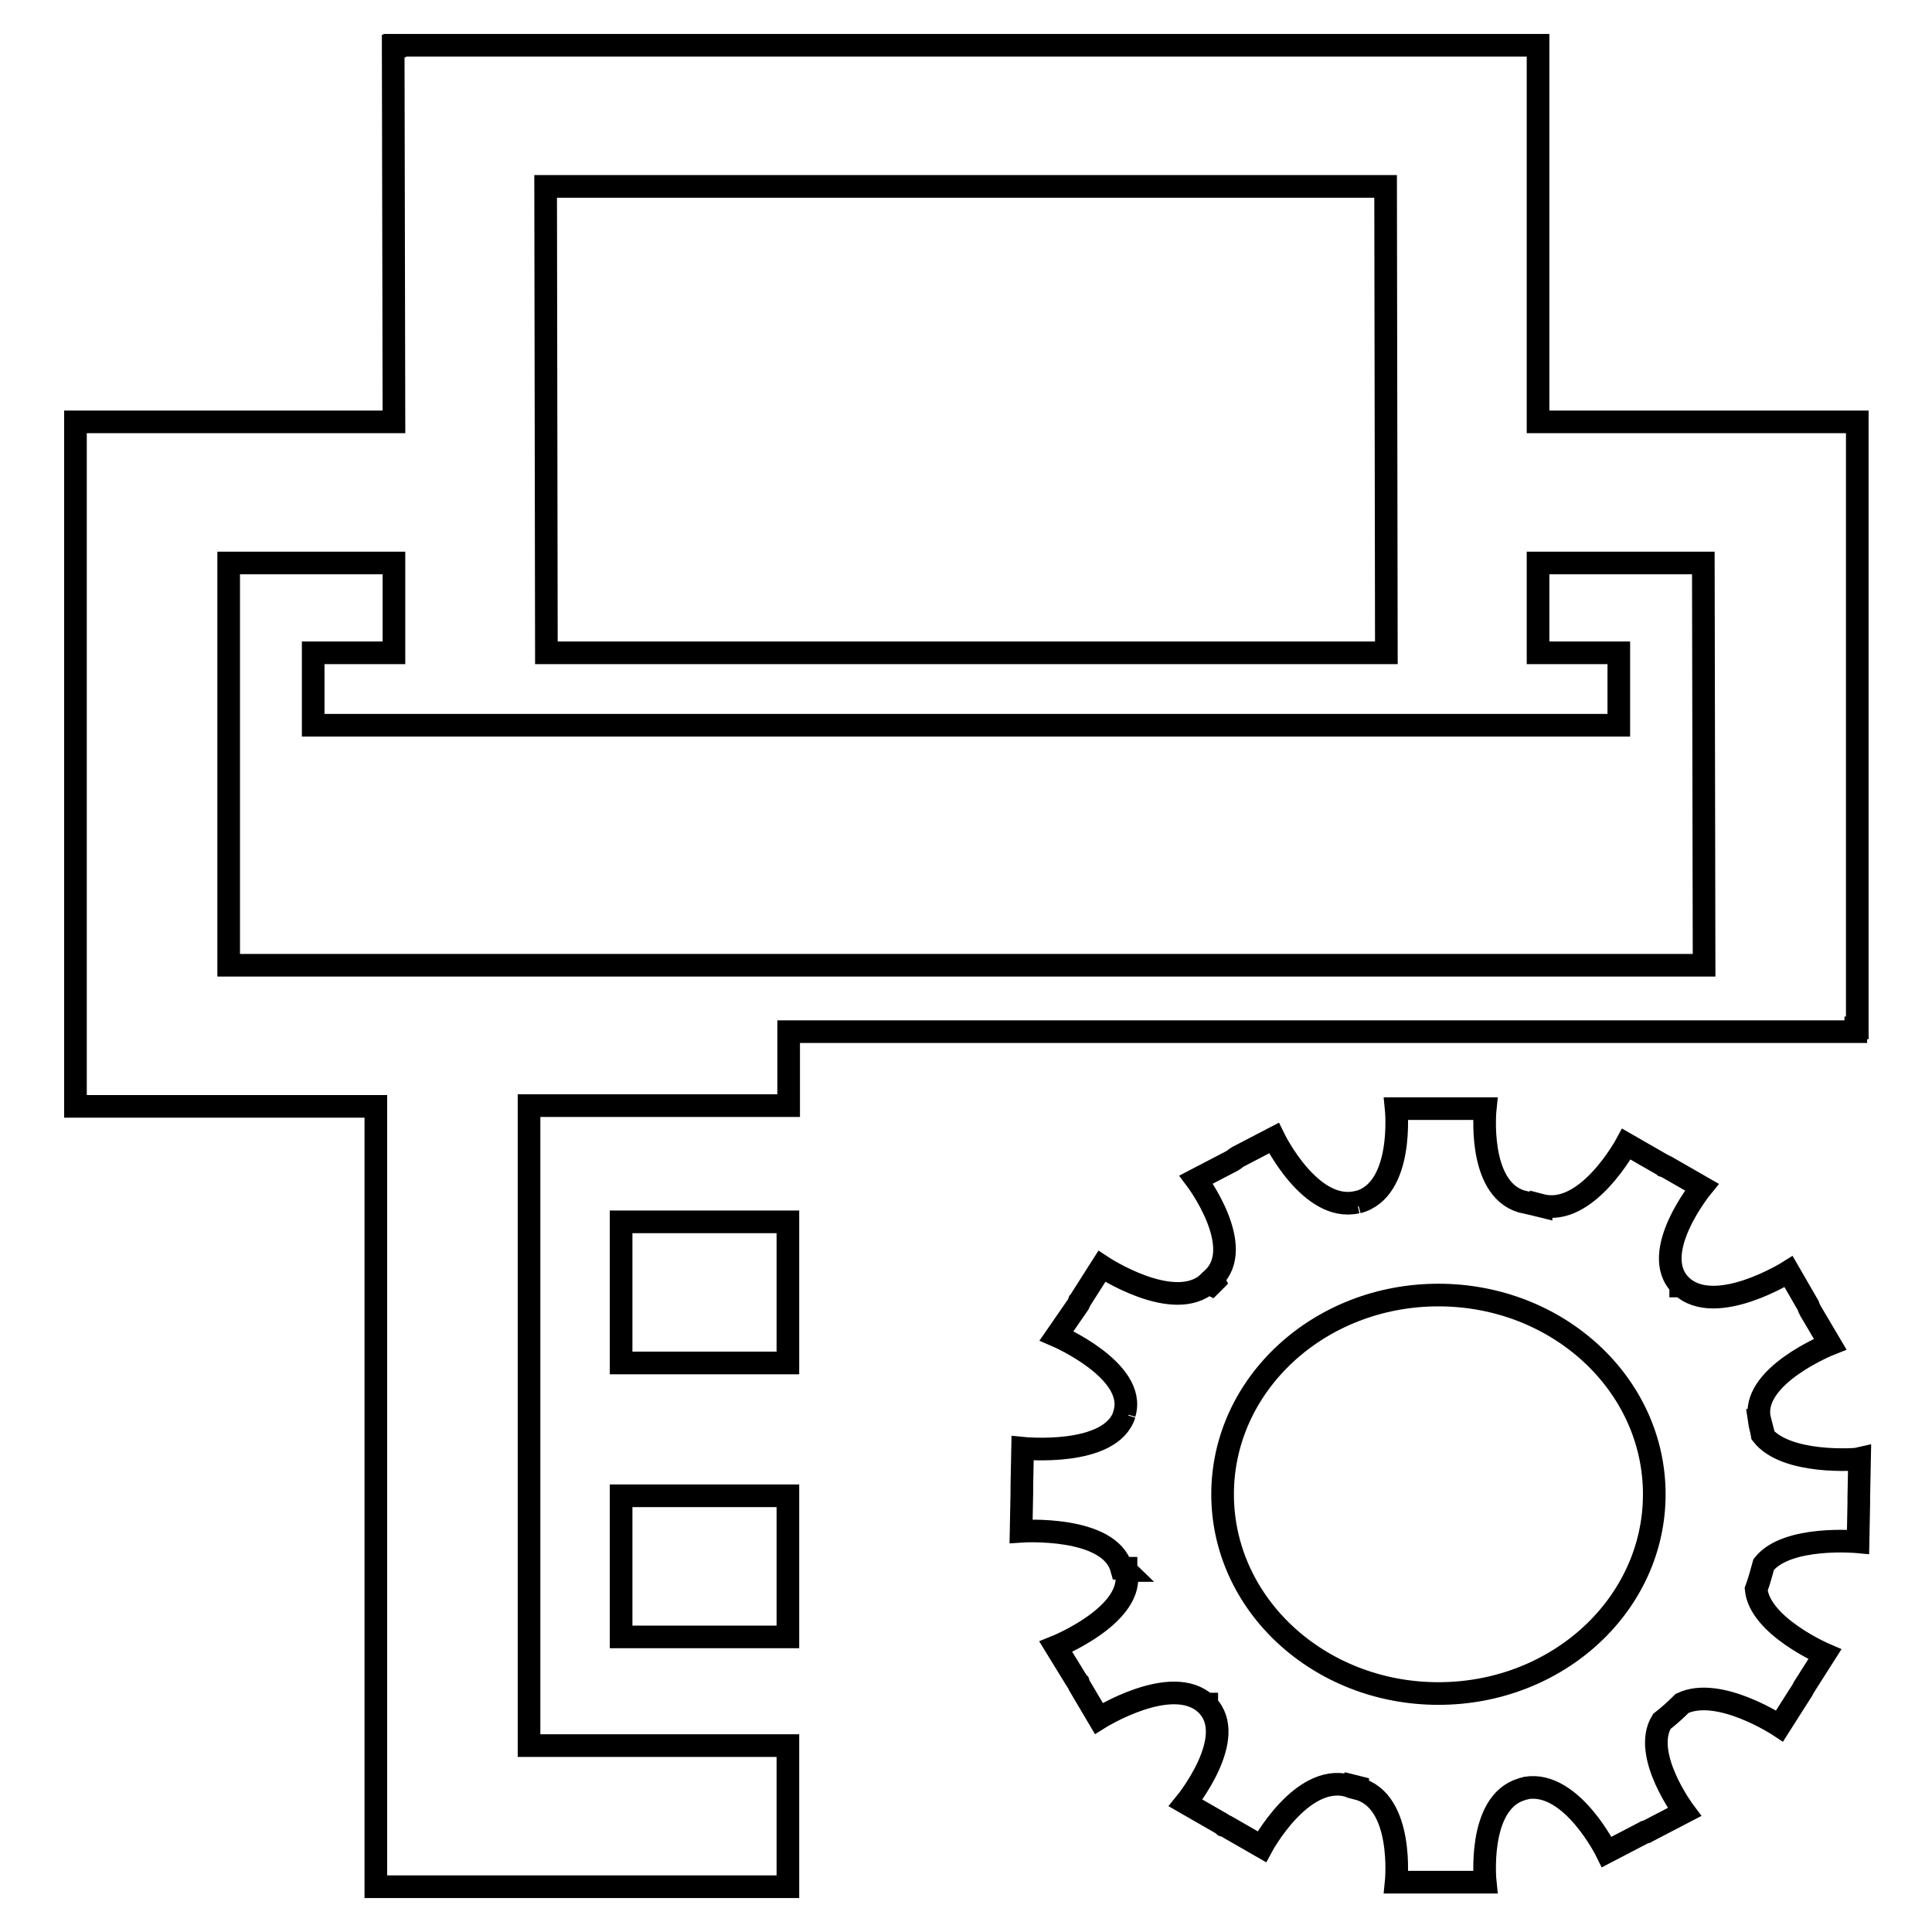
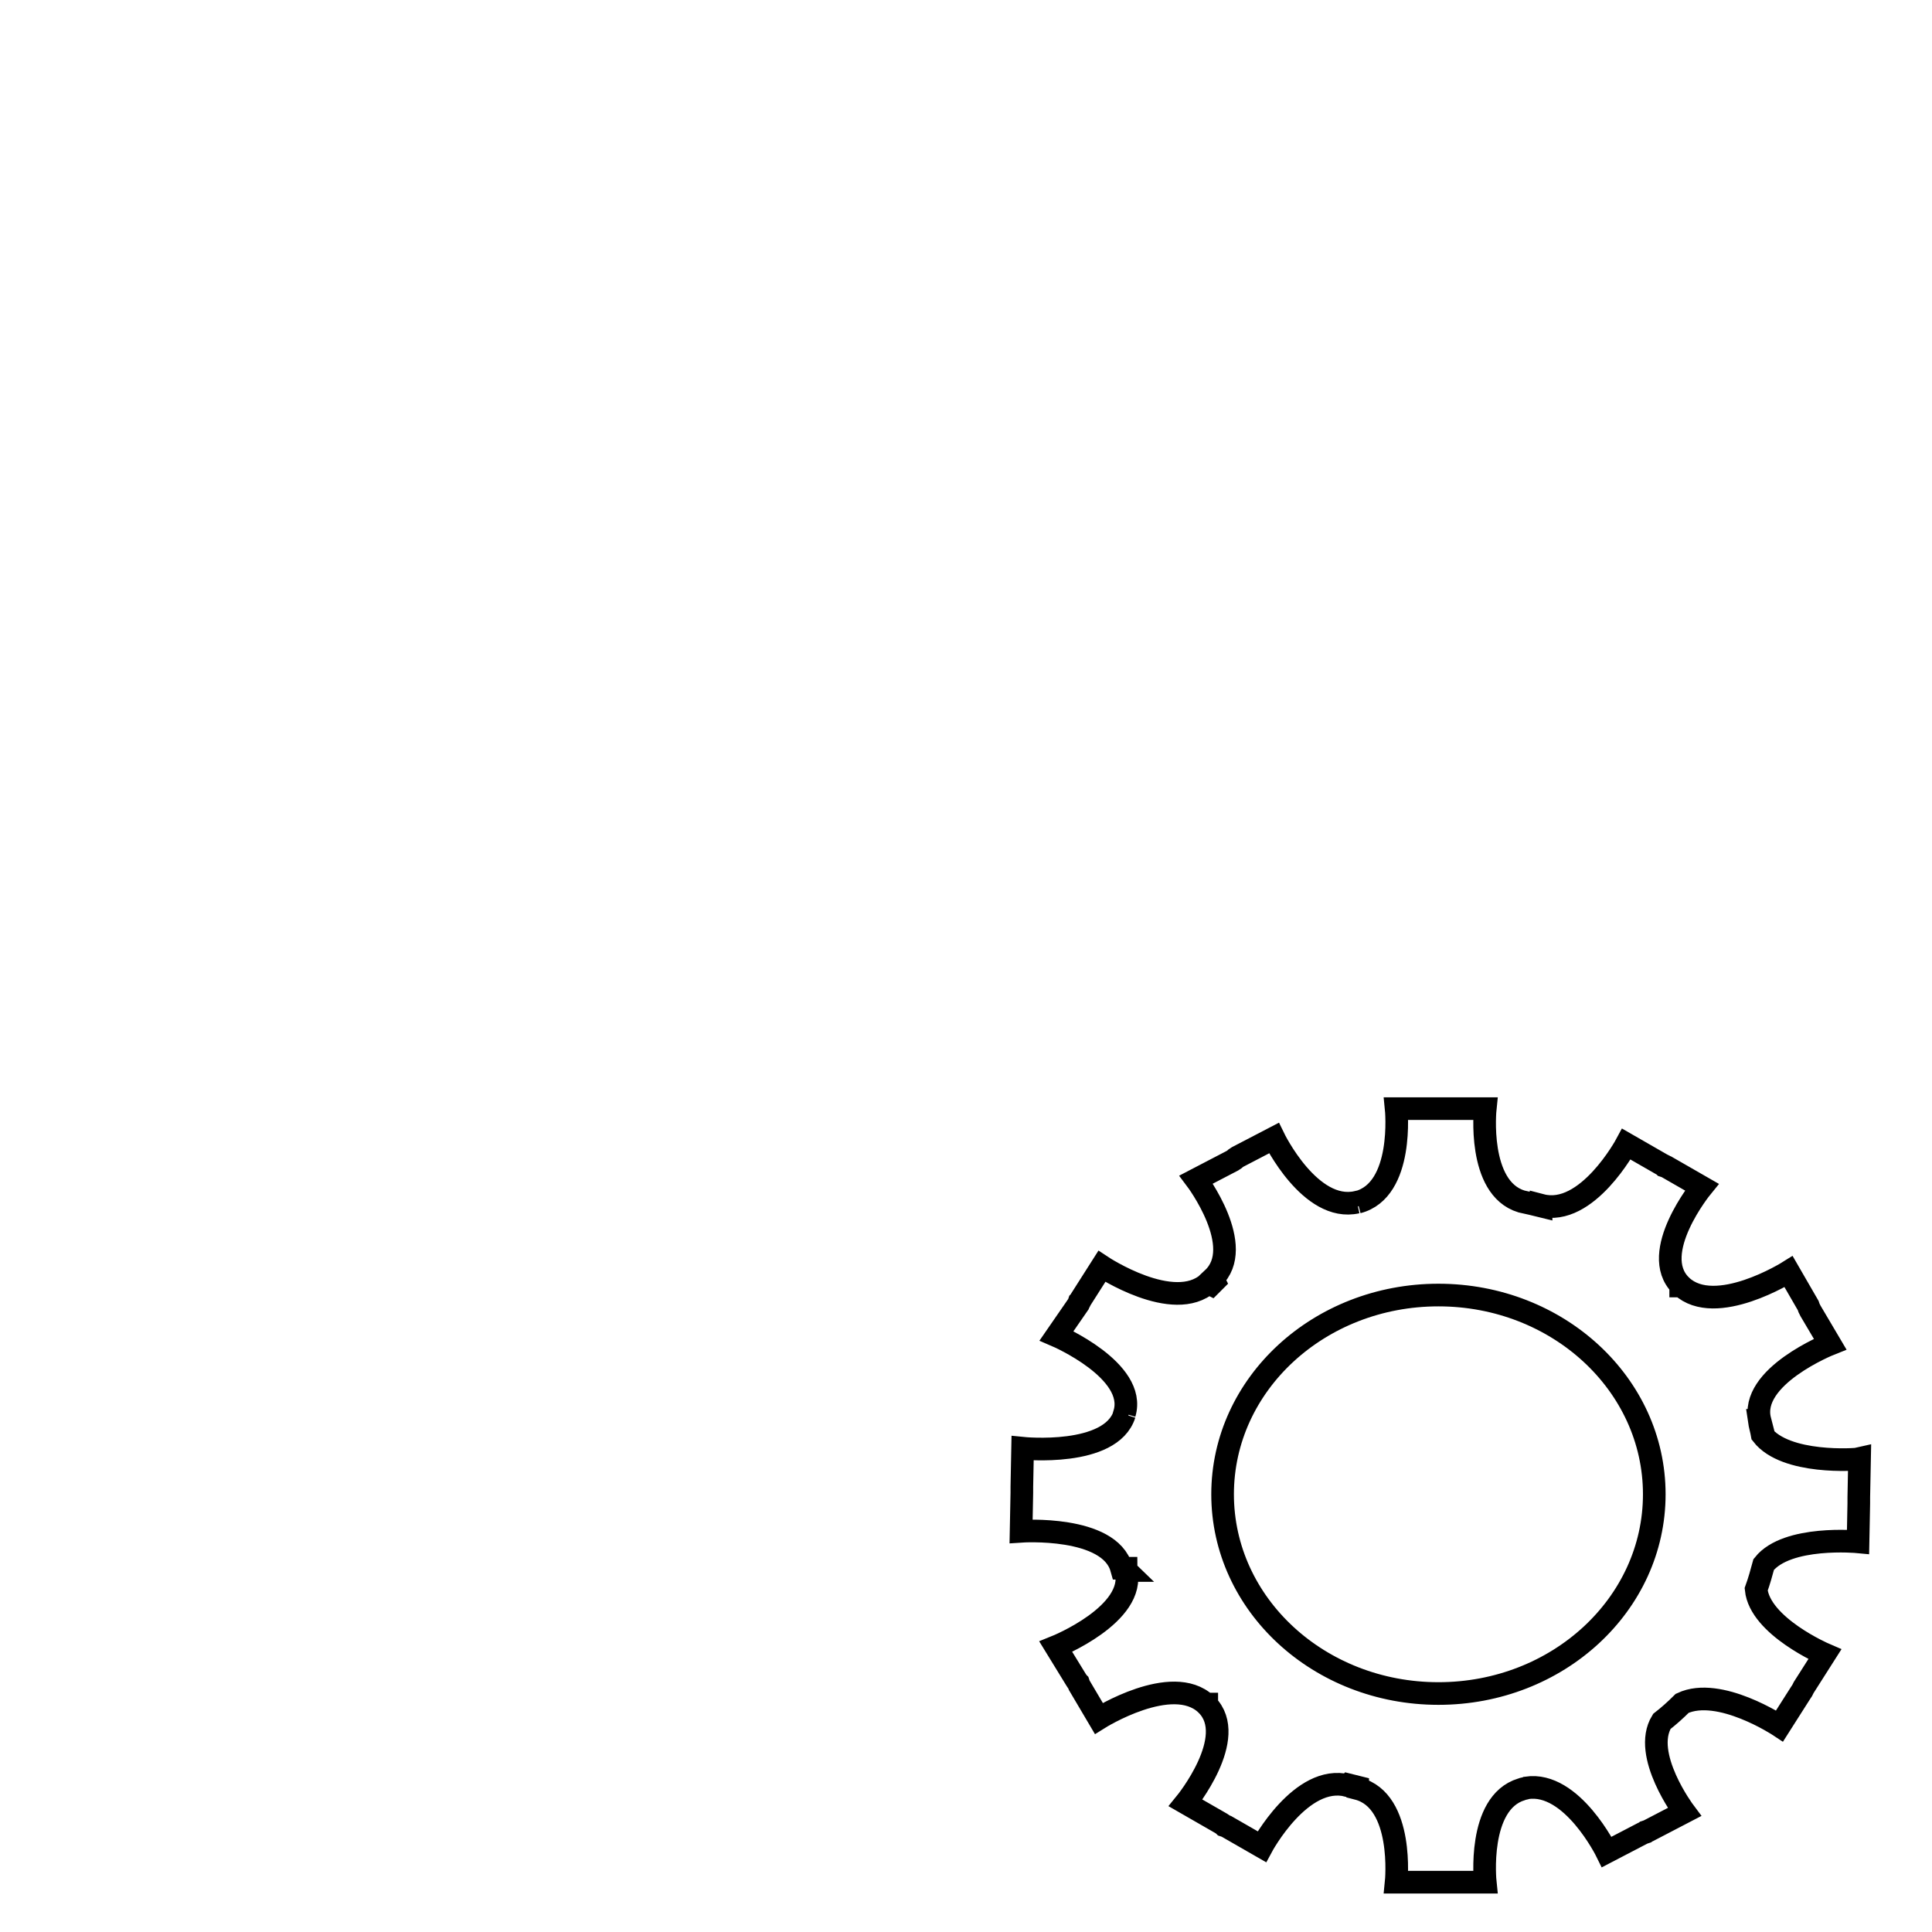
<svg xmlns="http://www.w3.org/2000/svg" version="1.1" x="0px" y="0px" viewBox="0 0 256 256" enable-background="new 0 0 256 256" xml:space="preserve">
  <g>
    <g>
-       <path stroke-width="3" fill-opacity="0" stroke="#000000" d="M82.3,180.6h22.1v-18.7H82.3V180.6z M82.3,216.9h22.1v-18.7H82.3V216.9z M246,55.9h-42.2V24.7h0V6H52.3v0.1h-0.2l0.1,49.8H10v18.7l0,0l0,53.3h0v18.7h39.8l0,84.8h0V250h54.6v-18.7H70.1l0-84.8h34.4v-9.8h141.4v-0.5h0.2l0-61.7h0V55.9z M183.6,24.7l0.1,61.8H72.4l-0.1-61.8H183.6z M30.3,127.9l0-53.3h21.9v11.9H41.5v9.6h173v-9.6h-10.7V74.6h21.9l0.1,53.3H30.3z" />
      <path stroke-width="3" fill-opacity="0" stroke="#000000" d="M233.5,190.1c-0.1-0.6-0.3-1.2-0.4-1.9l0.1,0c-1.5-5.8,9.3-10.1,9.3-10.1l-2.6-4.4l-0.1-0.2l-0.1-0.2l-0.1-0.3l-2.6-4.5c0,0-9.7,6.1-14.2,1.9l-0.1,0l0,0l0-0.1c-4.3-4.3,2.8-13,2.8-13l-4.7-2.7l-0.3-0.1l-0.1-0.1l-0.2-0.1l-4.7-2.7c0,0-5.2,9.7-11.3,8.1l0,0.1c-0.8-0.2-1.7-0.4-2.6-0.6c-5.9-1.8-4.8-12.3-4.8-12.3h-5.5h-0.3h-0.2h-0.3h-5.5c0,0,1.1,10.8-5.1,12.4v0.2l-0.1-0.2c-6.2,1.4-11-8.5-11-8.5l-4.8,2.5l-0.3,0.2l-0.1,0.1l-0.3,0.2l-4.8,2.5c0,0,6.7,8.9,2.2,13.1l0.2,0.4c-0.1,0.1-0.3,0.3-0.4,0.4l-0.4-0.2c-4.6,4.1-14.1-2.2-14.1-2.2l-2.8,4.4l-0.1,0.2l-0.1,0.1l-0.1,0.3L140,177c0,0,10.7,4.6,9,10.3l0.2,0.1H149c-1.8,5.7-13.5,4.5-13.5,4.5l-0.1,5.1v0.3v0.2v0.3l-0.1,5.1c0,0,11.7-0.8,13.3,4.9h0.6c0,0.1,0,0.2,0.1,0.3l-0.1,0c1.4,5.8-9.3,10.1-9.3,10.1l2.7,4.4l0.2,0.3l0.1,0.1l0.1,0.3l2.6,4.4c0,0,9.7-6.1,14.2-1.9l0.1,0c0,0,0,0,0,0l0,0.1c4.3,4.3-2.8,13-2.8,13l4.7,2.7l0.3,0.2l0.1,0.1l0.3,0.1l4.7,2.7c0,0,5.2-9.7,11.4-8.1l0.1-0.1c0.4,0.1,0.8,0.2,1.2,0.3v0.2c6.2,1.6,5.1,12.4,5.1,12.4h5.5h0.3h0.2h0.3h5.5c0,0-1.1-10.5,4.8-12.3c0.2-0.1,0.5-0.1,0.7-0.2c6-0.9,10.6,8.5,10.6,8.5l4.8-2.5l0.3-0.1l0.1-0.1l0.3-0.1l4.8-2.5c0,0-5.7-7.6-3-12c0.9-0.7,1.8-1.5,2.7-2.4c4.9-2.3,12.9,3,12.9,3l2.8-4.4l0.2-0.3l0.1-0.2l0.1-0.2l2.8-4.4c0,0-8.6-3.7-9.1-8.6c0.4-1.1,0.7-2.2,1-3.3c3.1-3.9,12.5-3,12.5-3l0.1-5.1v-0.3v-0.2v-0.3l0.1-5.1C246,193.4,236.6,194.1,233.5,190.1z M190.6,224.4c-15.8,0-28.6-11.8-28.6-26.4c0-14.6,12.8-26.4,28.6-26.4c15.8,0,28.6,11.8,28.6,26.4C219.2,212.6,206.4,224.4,190.6,224.4z" />
    </g>
  </g>
</svg>